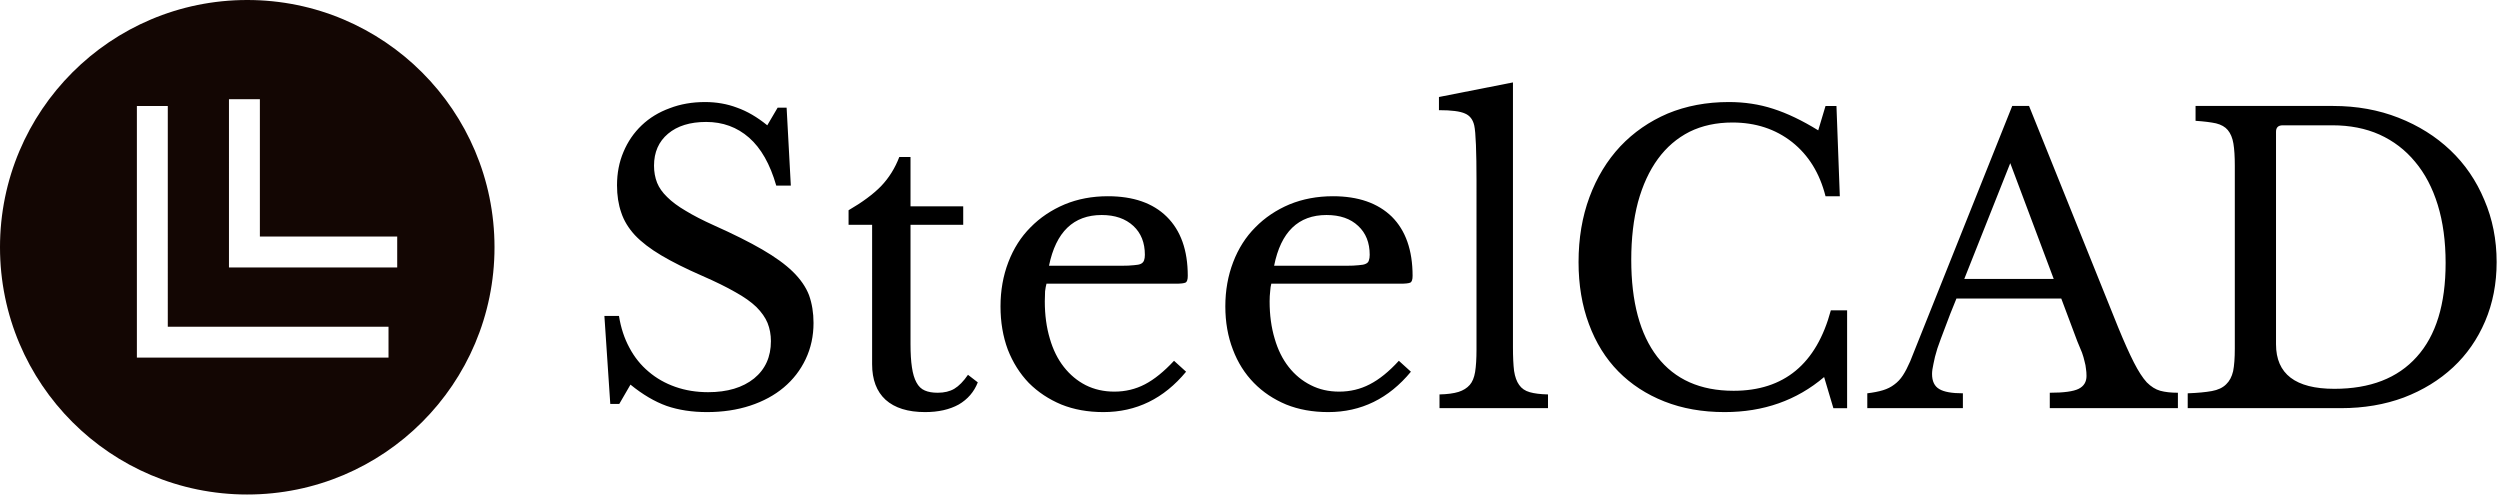
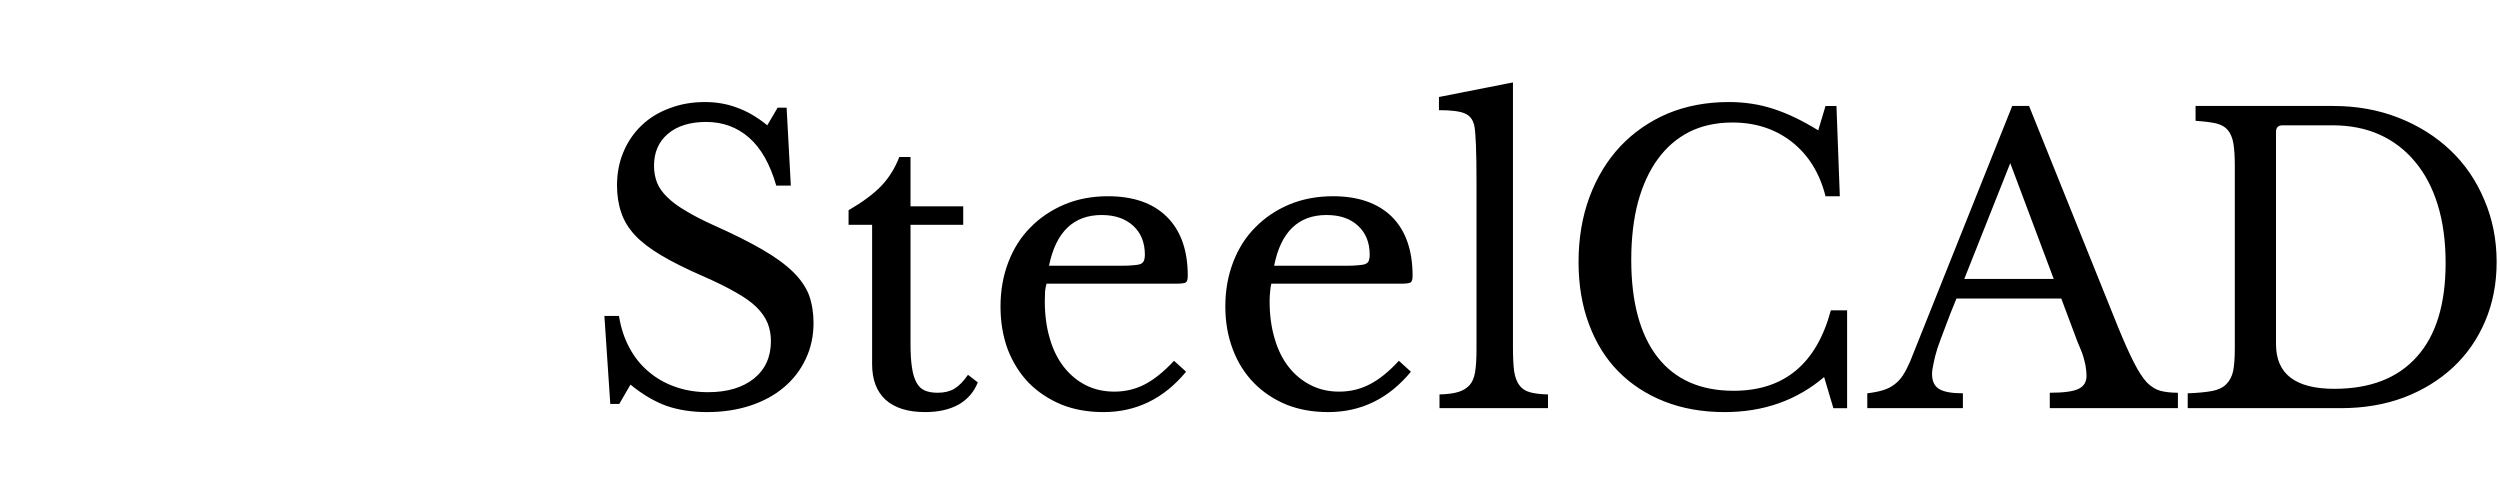
<svg xmlns="http://www.w3.org/2000/svg" class="iconLeft" viewBox="0 0 455 90">
  <path d="M111.071 73.52 110 57.5h2.653q.51 3.214 1.888 5.765 1.377 2.602 3.52 4.388 2.092 1.786 4.847 2.755 2.755.97 5.97.97 5.255 0 8.367-2.5 3.061-2.5 3.061-6.786 0-1.786-.612-3.316-.612-1.48-2.04-2.909-1.43-1.377-3.827-2.704-2.398-1.377-6.02-2.959-4.44-1.939-7.45-3.724-3.01-1.786-4.796-3.674-1.785-1.939-2.5-4.133-.765-2.193-.765-4.949 0-3.316 1.173-6.07 1.174-2.807 3.317-4.848 2.143-2.04 5.102-3.112 2.908-1.123 6.428-1.123 3.113 0 5.817 1.02 2.755.97 5.51 3.215l1.888-3.214h1.632l.766 14.184h-2.653q-1.684-5.868-4.95-8.725-3.265-2.857-7.806-2.857-4.387 0-6.938 2.143t-2.551 5.816q0 1.684.56 3.112.562 1.378 1.838 2.602 1.275 1.276 3.367 2.5 2.092 1.276 5.153 2.653 5.255 2.347 8.775 4.388 3.52 2.041 5.562 4.03 2.092 2.042 2.959 4.286.816 2.296.816 5.052 0 3.57-1.428 6.581-1.429 3.01-3.98 5.153t-6.122 3.317Q132.959 75 128.673 75q-4.081 0-7.346-1.122-3.266-1.174-6.582-3.878l-2.04 3.52h-1.634zm47.653-32.602h-4.285v-2.653q3.775-2.194 5.918-4.387 2.143-2.245 3.316-5.307h2.041v8.98h9.592v3.367h-9.592v21.735q0 2.5.255 4.184.255 1.734.817 2.755.56 1.071 1.53 1.48.919.408 2.347.408 1.786 0 3.01-.715 1.276-.765 2.5-2.55l1.786 1.377q-1.02 2.602-3.47 4.03Q171.99 75 168.368 75q-4.694 0-7.194-2.245-2.449-2.245-2.449-6.48V40.919zm54.95 24.745 2.193 1.99Q209.796 75 200.817 75q-4.235 0-7.654-1.378-3.418-1.428-5.918-3.928-2.45-2.551-3.827-6.072-1.326-3.571-1.326-7.857 0-4.336 1.428-8.06 1.429-3.725 4.031-6.327 2.602-2.654 6.225-4.184 3.57-1.48 7.857-1.48 6.938 0 10.714 3.725 3.826 3.775 3.826 10.765 0 1.02-.408 1.225-.408.204-1.836.204h-23.47q-.153.56-.255 1.377-.05.868-.05 1.837 0 3.724.917 6.786.868 3.01 2.551 5.153 1.684 2.143 3.98 3.316 2.347 1.174 5.204 1.174 3.01 0 5.561-1.327t5.306-4.286zm-22.756-17.296h13.164q1.428 0 2.296-.102.867-.05 1.275-.255.408-.204.561-.612.153-.408.153-1.02 0-3.317-2.091-5.256-2.143-1.99-5.766-1.99-7.704 0-9.592 9.235zm63.674 17.296 2.194 1.99Q250.714 75 241.735 75q-4.235 0-7.653-1.378-3.419-1.428-5.868-3.928-2.5-2.551-3.826-6.072-1.378-3.571-1.378-7.857 0-4.336 1.429-8.06 1.428-3.725 4.03-6.327 2.602-2.654 6.225-4.184 3.622-1.48 7.908-1.48 6.888 0 10.714 3.725 3.776 3.775 3.776 10.765 0 1.02-.408 1.225-.408.204-1.837.204h-23.47q-.153.56-.204 1.377-.102.868-.102 1.837 0 3.724.919 6.786.867 3.01 2.55 5.153 1.684 2.143 4.031 3.316 2.296 1.174 5.153 1.174 3.01 0 5.562-1.327 2.602-1.327 5.306-4.286zm-22.704-17.296H245q1.429 0 2.296-.102.867-.05 1.275-.255.46-.204.562-.612.153-.408.153-1.02 0-3.317-2.092-5.256-2.092-1.99-5.765-1.99-7.705 0-9.541 9.235zM275.358 15v48.163q0 2.704.203 4.337.255 1.633.919 2.551.663.97 1.938 1.327 1.225.357 3.317.408v2.5H261.99v-2.5q2.143-.051 3.47-.46 1.275-.408 2.04-1.275.714-.816.97-2.347.254-1.582.254-4.082V32.857q0-3.877-.102-6.48-.102-2.601-.306-3.52-.357-1.633-1.683-2.194-1.327-.612-4.745-.612v-2.398L275.358 15zm55.56 8.724 1.327-4.438h1.99l.612 16.428h-2.602q-1.582-6.275-6.072-9.847-4.54-3.571-10.867-3.571-4.388 0-7.806 1.684-3.418 1.734-5.765 4.949-2.347 3.214-3.623 7.857-1.224 4.643-1.224 10.51 0 11.48 4.745 17.653 4.796 6.173 13.877 6.173 13.776 0 17.704-14.642h2.96v17.806h-2.5l-1.684-5.664Q324.49 75 313.878 75q-6.072 0-10.97-1.939-4.898-1.939-8.367-5.459-3.47-3.52-5.357-8.622-1.888-5.051-1.888-11.276 0-6.48 1.99-11.837 1.99-5.357 5.612-9.234 3.622-3.827 8.622-5.97 5.051-2.092 11.123-2.092 4.286 0 8.061 1.225 3.827 1.224 8.214 3.928zm47.143 38.368-2.908-7.755h-19.082q-1.224 2.959-2.04 5.204-.868 2.245-1.429 3.877-.51 1.633-.714 2.806-.255 1.123-.255 1.837 0 1.99 1.326 2.755 1.276.766 4.286.766v2.704h-17.398v-2.704q1.684-.204 2.857-.562 1.174-.357 2.04-1.02.92-.663 1.583-1.684.663-1.02 1.326-2.55l18.571-46.48h3.062l16.224 40.306q1.633 3.98 2.857 6.377 1.225 2.398 2.347 3.623 1.174 1.173 2.45 1.53 1.326.358 3.214.358v2.806H373.06V71.48q3.827 0 5.255-.715 1.429-.714 1.429-2.347 0-.714-.102-1.326-.051-.612-.255-1.327-.153-.714-.46-1.581-.357-.919-.867-2.092zm-12.194-32.398L357.5 50.765h16.276l-7.909-21.071zm60.204 44.592h-27.908v-2.704q2.704-.102 4.388-.409 1.684-.306 2.602-1.224.918-.867 1.276-2.398.306-1.53.306-4.133V30.153q0-2.5-.255-4.03-.256-1.531-1.02-2.45-.715-.867-2.144-1.224-1.428-.306-3.724-.46v-2.703h25.05q6.43 0 11.889 2.143 5.459 2.142 9.438 5.918 3.98 3.775 6.174 9.03 2.245 5.205 2.245 11.327 0 5.867-2.092 10.765-2.092 4.898-5.816 8.368-3.776 3.52-8.98 5.51-5.204 1.939-11.429 1.939zm-1.581-51.48h-9.03q-1.225 0-1.225 1.174v38.673q0 8.112 10.612 8.112 9.796 0 15-5.816 5.255-5.816 5.255-17.092 0-5.918-1.429-10.561-1.428-4.643-4.132-7.857-2.653-3.215-6.48-4.95-3.775-1.683-8.571-1.683z" />
-   <path fill="#130603" d="M45 90c24.854 0 45-20.146 45-45S69.854 0 45 0 0 20.146 0 45s20.146 45 45 45zm-3.327-71.94h5.625v24.99h24.994v5.626h-30.62V18.059zm-16.76 1.228h5.625V59.46H70.71v5.625H24.913V19.288z" />
</svg>